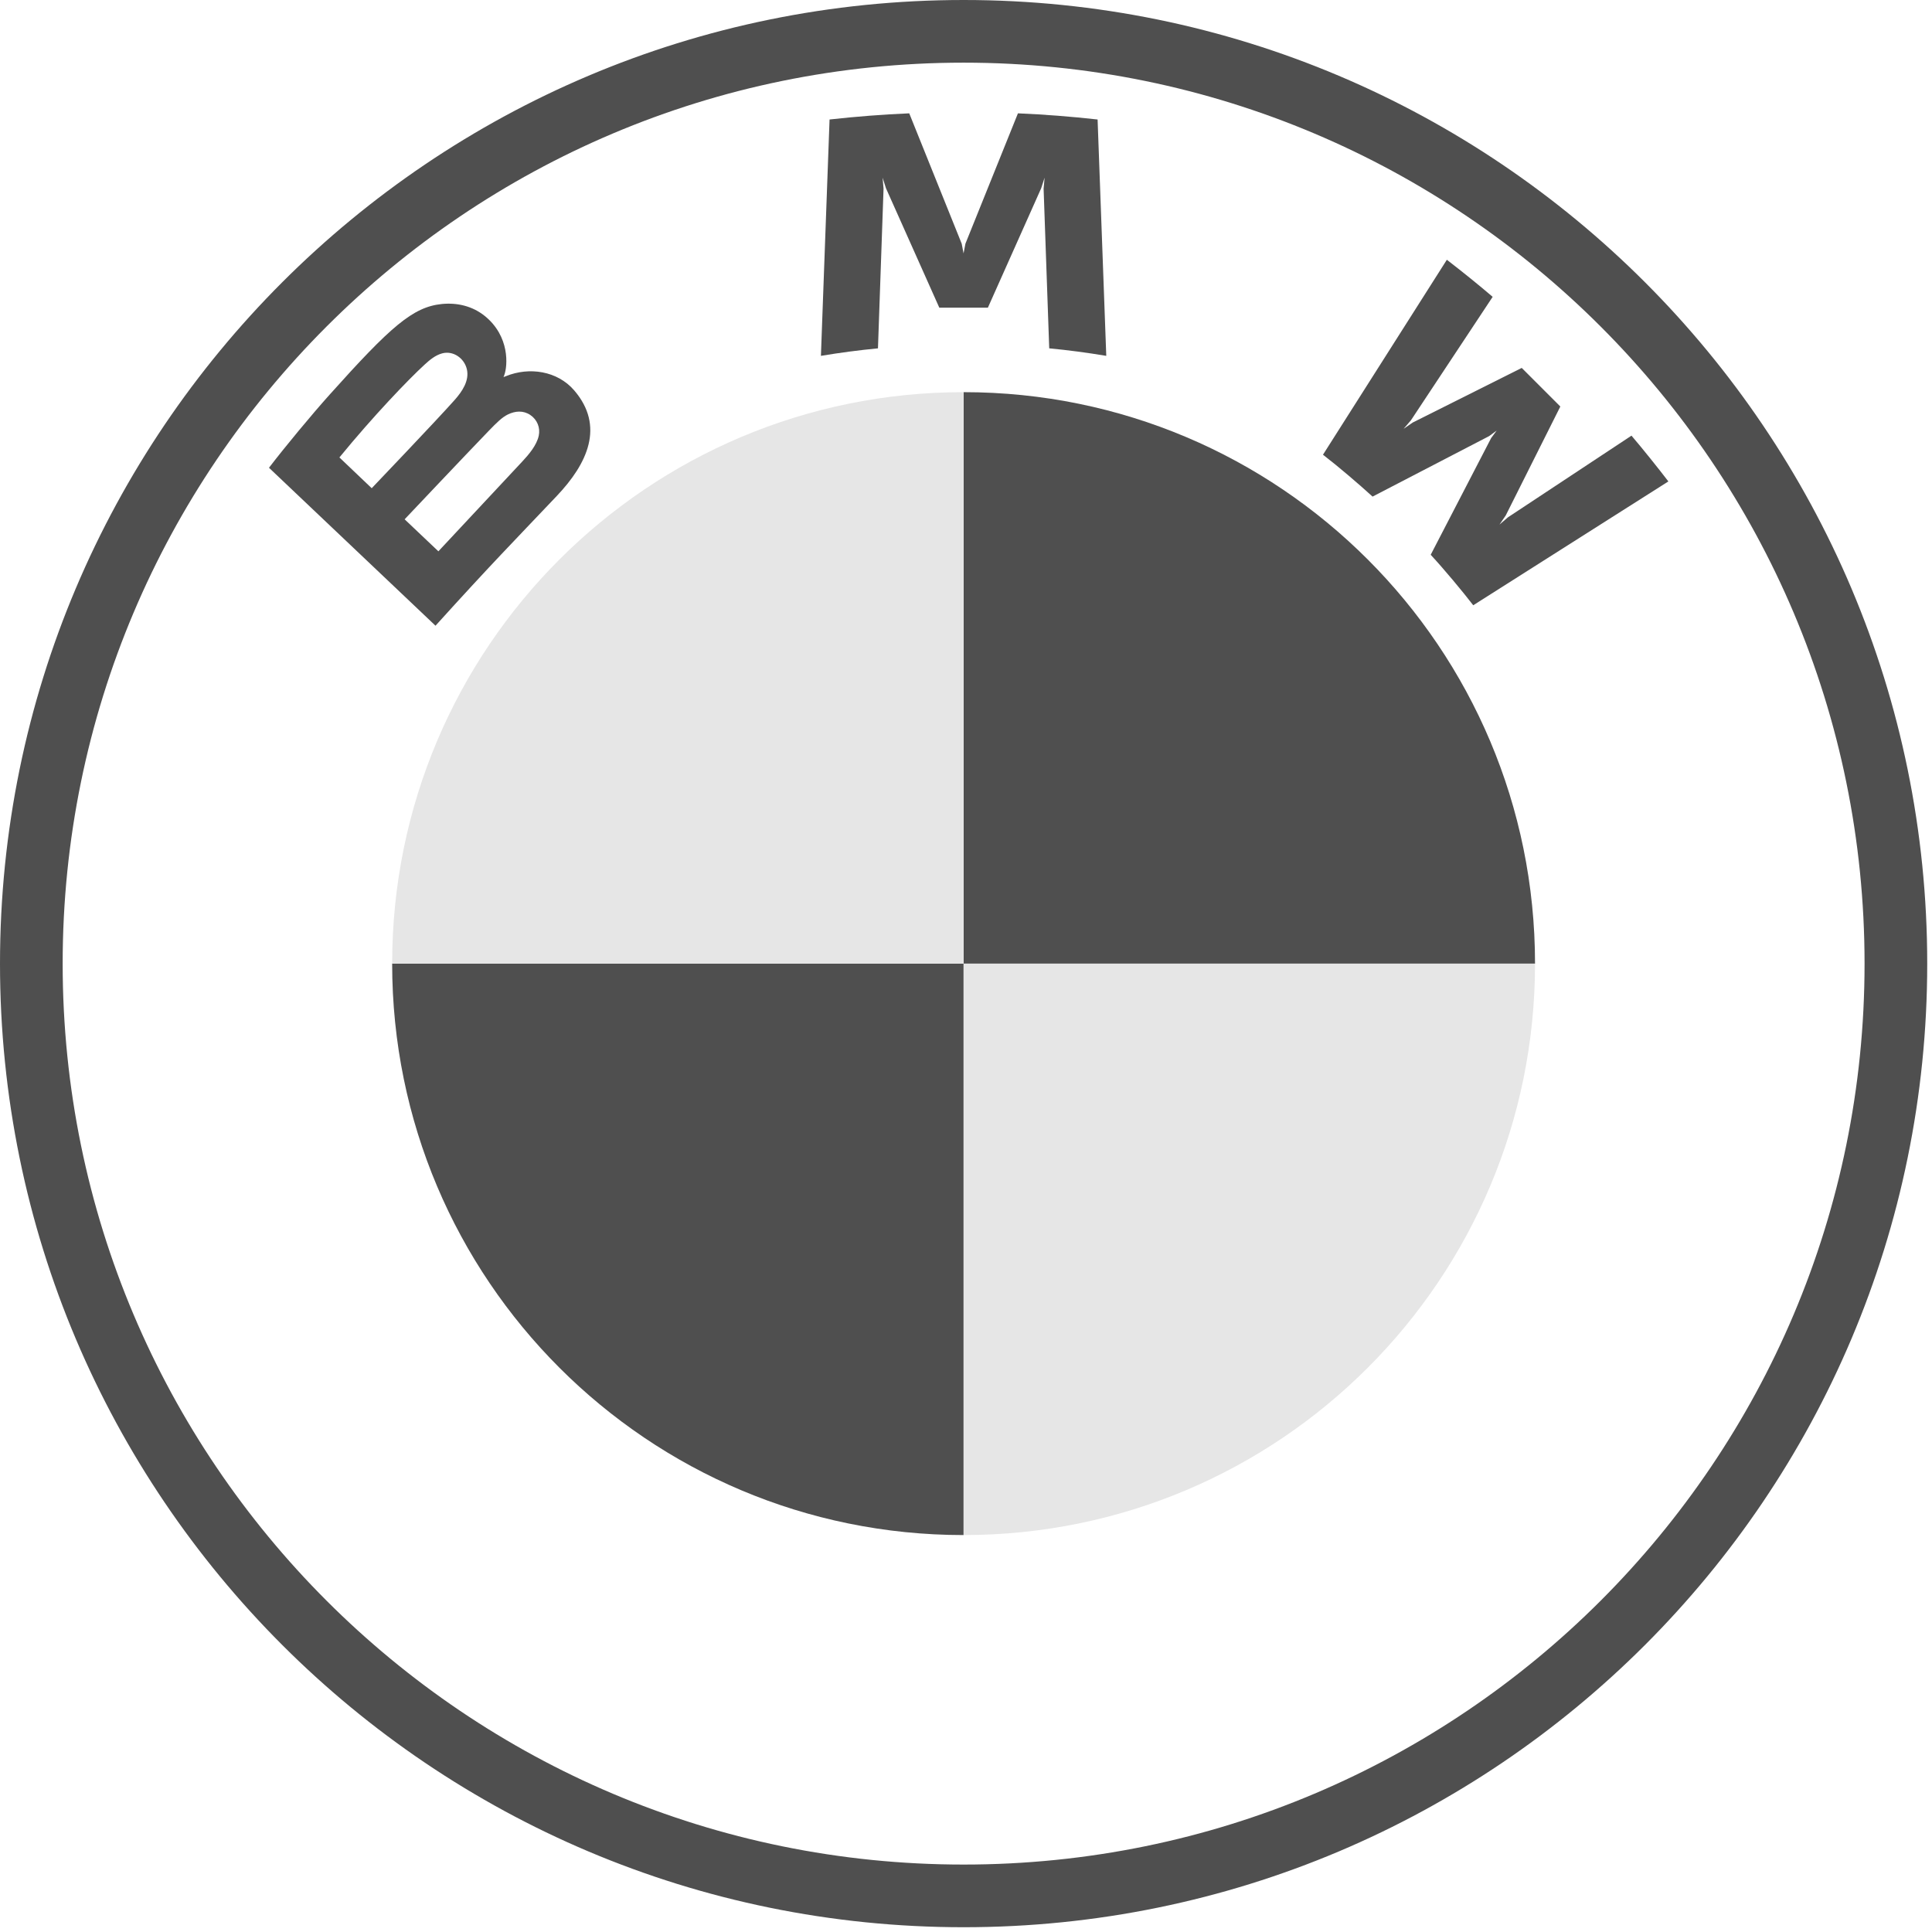
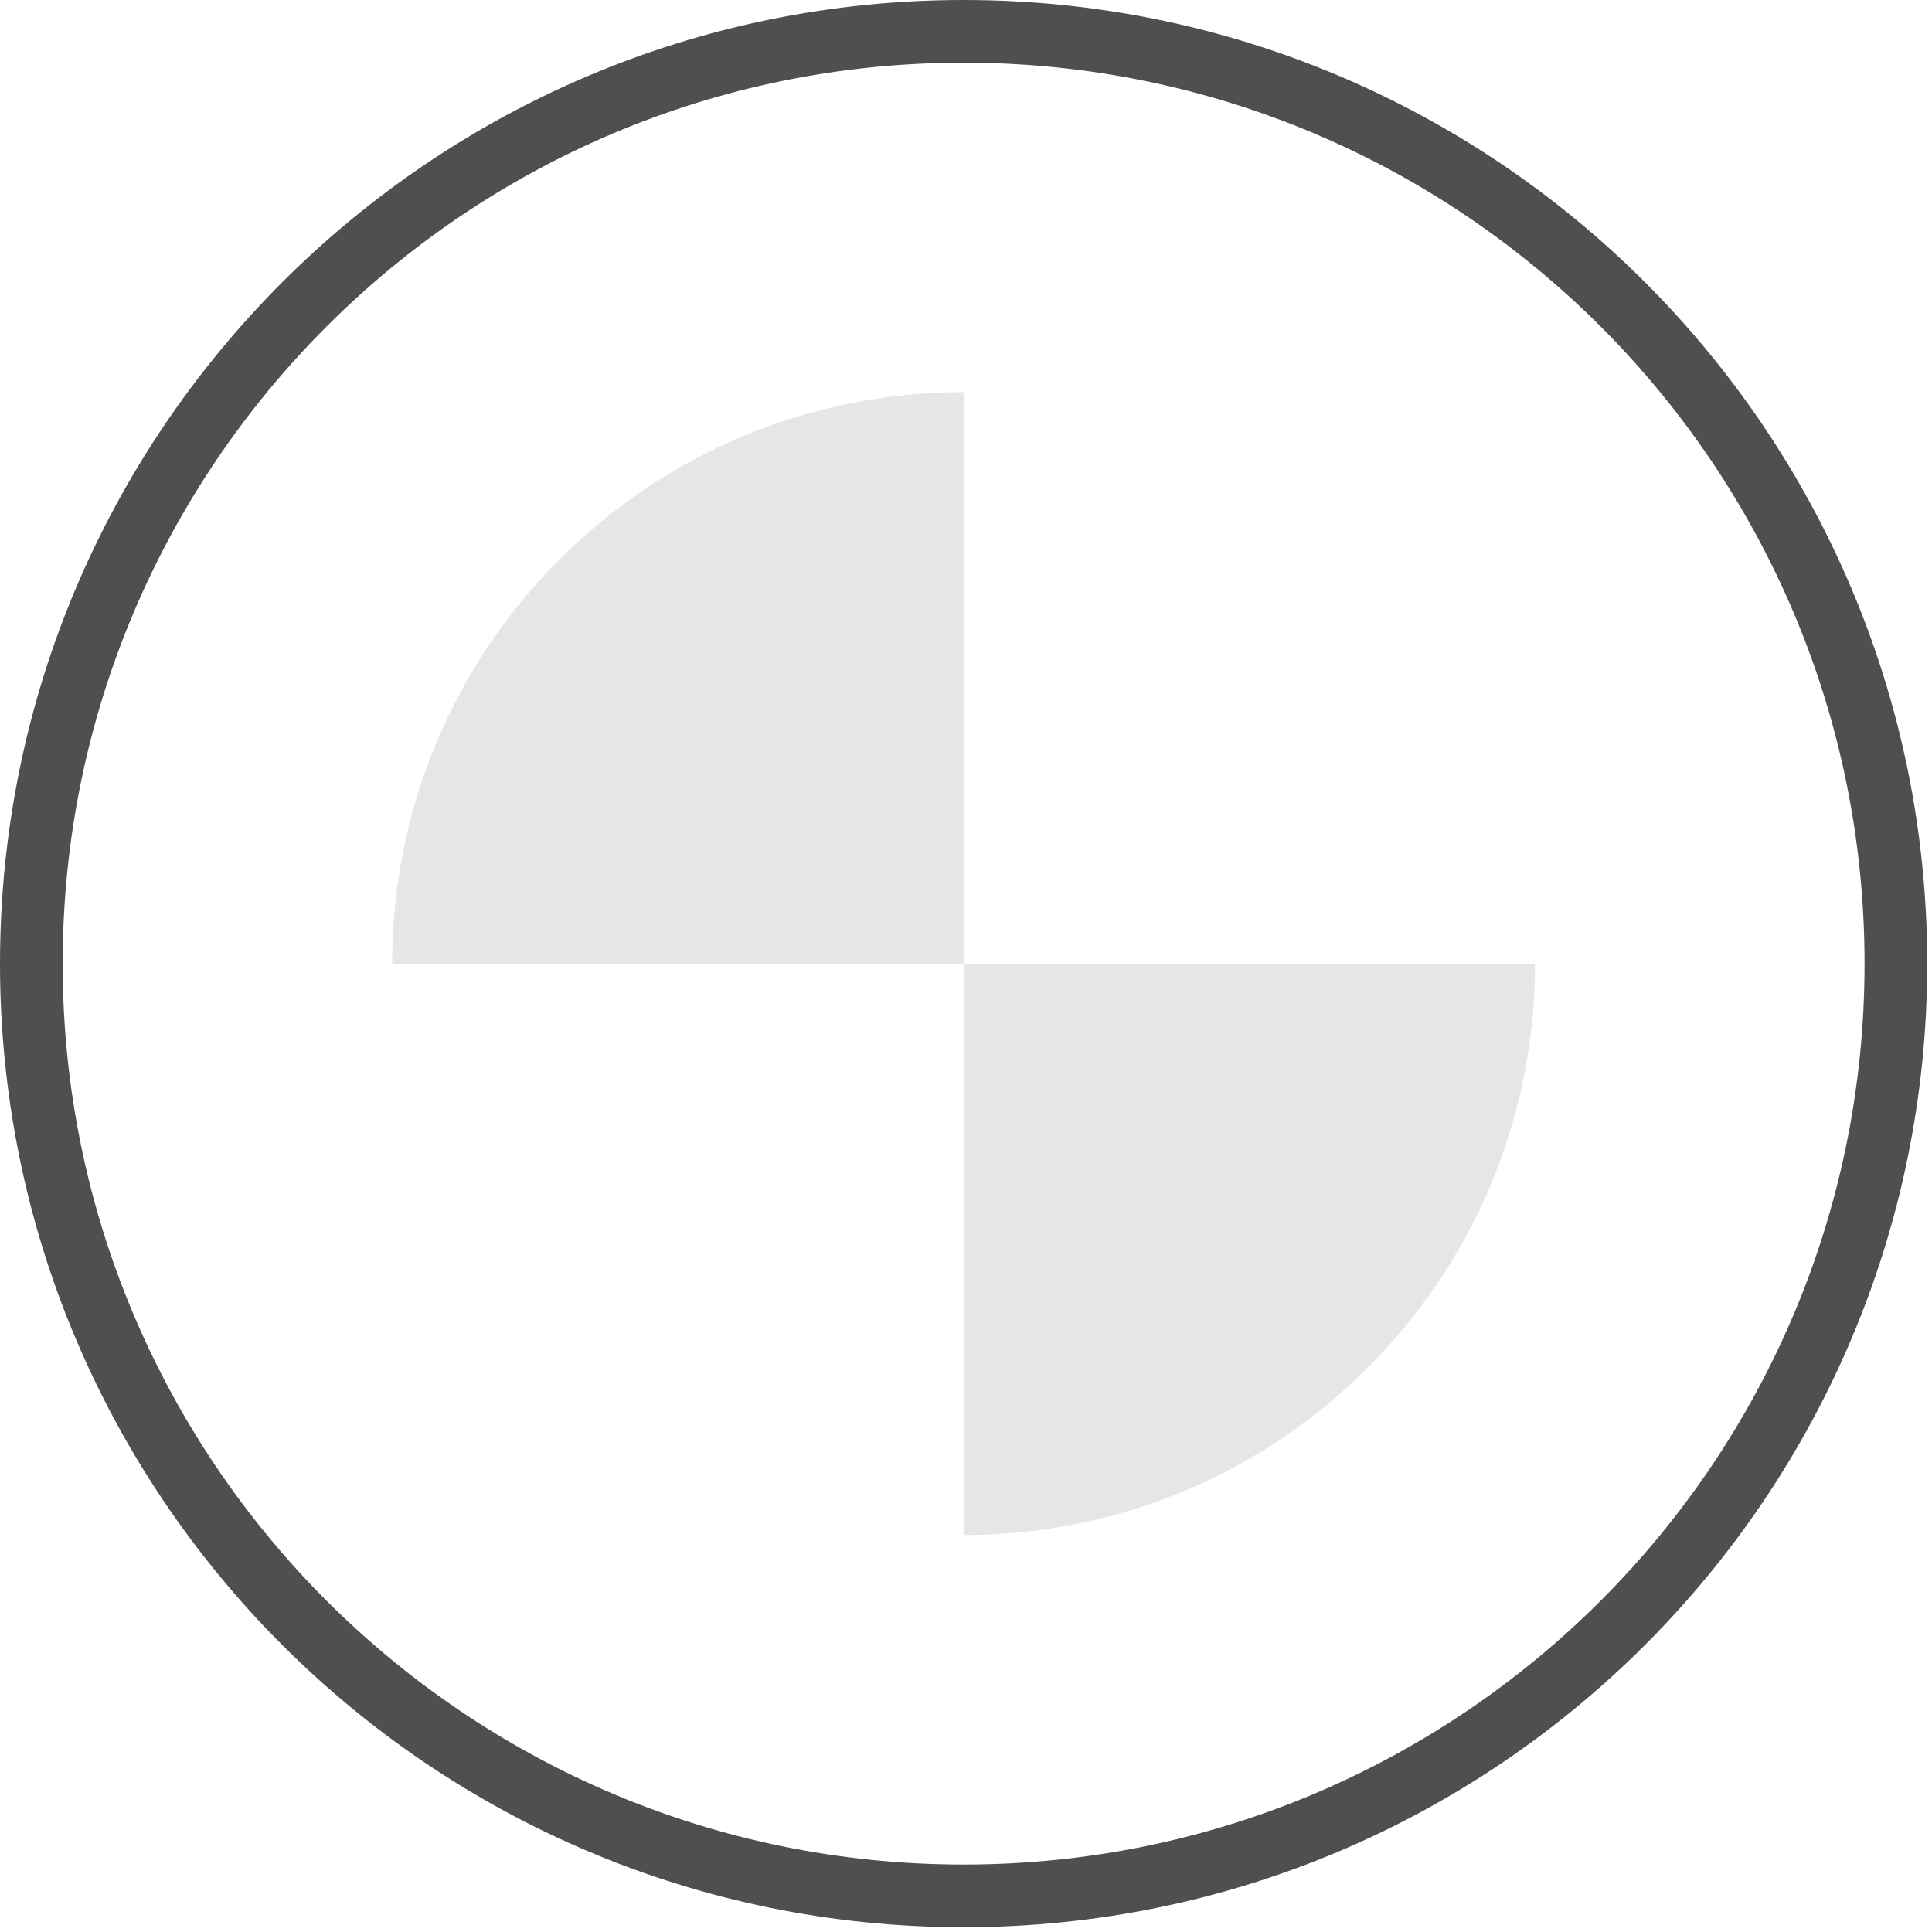
<svg xmlns="http://www.w3.org/2000/svg" width="53" height="53" viewBox="0 0 53 53" fill="none">
  <g clip-path="url(#clip0_429_50)">
    <path d="M26.435 0C11.836 0 0 11.836 0 26.435C0 41.034 11.836 52.869 26.435 52.869C41.034 52.869 52.869 41.034 52.869 26.435C52.869 11.836 41.034 0 26.435 0ZM51.15 26.435C51.15 40.084 40.086 51.15 26.435 51.15C12.784 51.15 1.719 40.084 1.719 26.435C1.719 12.785 12.785 1.719 26.435 1.719C40.084 1.719 51.15 12.785 51.15 26.435Z" fill="#4F4F4F" />
-     <path d="M39.248 15.219C39.607 15.605 40.124 16.226 40.415 16.604L45.768 13.207C45.5 12.857 45.075 12.325 44.756 11.951L41.366 14.192L41.135 14.391L41.307 14.139L42.804 11.152L41.745 10.093L38.757 11.59L38.505 11.763L38.705 11.531L40.948 8.143C40.553 7.807 40.174 7.499 39.691 7.126L36.293 12.474C36.724 12.806 37.291 13.292 37.653 13.623L40.852 11.963L41.057 11.812L40.906 12.018L39.248 15.219Z" fill="#4F4F4F" />
-     <path d="M27.1 8.441L28.562 5.165L28.656 4.874L28.629 5.177L28.783 9.556C29.296 9.604 29.826 9.675 30.348 9.762L30.11 3.278C29.38 3.197 28.653 3.14 27.925 3.109L26.484 6.685L26.433 6.951L26.382 6.685L24.943 3.109C24.215 3.14 23.488 3.197 22.757 3.278L22.52 9.762C23.042 9.675 23.572 9.605 24.085 9.556L24.238 5.177L24.212 4.874L24.305 5.165L25.768 8.441H27.1Z" fill="#4F4F4F" />
-     <path d="M15.271 13.609C16.117 12.719 16.596 11.69 15.75 10.707C15.29 10.174 14.518 10.058 13.877 10.32L13.813 10.345L13.834 10.289C13.928 10.036 13.989 9.228 13.301 8.67C12.965 8.398 12.544 8.297 12.118 8.34C11.324 8.421 10.713 8.963 9.05 10.818C8.548 11.377 7.817 12.26 7.379 12.832L11.947 17.165C13.461 15.49 14.078 14.867 15.271 13.609ZM9.311 12.549C10.231 11.424 11.209 10.403 11.652 9.999C11.791 9.871 11.944 9.744 12.129 9.694C12.429 9.612 12.738 9.824 12.808 10.132C12.878 10.441 12.684 10.735 12.467 10.978C11.981 11.526 10.197 13.393 10.197 13.393L9.311 12.549ZM11.1 14.246C11.1 14.246 12.837 12.409 13.405 11.822C13.63 11.589 13.775 11.447 13.93 11.371C14.131 11.273 14.35 11.253 14.546 11.383C14.738 11.512 14.827 11.735 14.779 11.955C14.721 12.218 14.507 12.468 14.329 12.659C14.09 12.916 12.029 15.121 12.026 15.124L11.1 14.246Z" fill="#4F4F4F" />
-     <path d="M42.11 26.435H26.434V10.758C35.097 10.758 42.11 17.771 42.11 26.435Z" fill="#4F4F4F" />
-     <path d="M26.434 26.435V42.111C17.771 42.111 10.758 35.098 10.758 26.435H26.434Z" fill="#4F4F4F" />
    <path d="M26.434 10.758V26.435H10.758C10.758 17.771 17.771 10.758 26.434 10.758Z" fill="#E6E6E6" />
    <path d="M42.11 26.435C42.11 35.098 35.097 42.111 26.434 42.111V26.435H42.11Z" fill="#E6E6E6" />
  </g>
  <defs>
    <clipPath id="clip0_429_50">
      <rect width="53" height="53" fill="white" />
    </clipPath>
  </defs>
</svg>